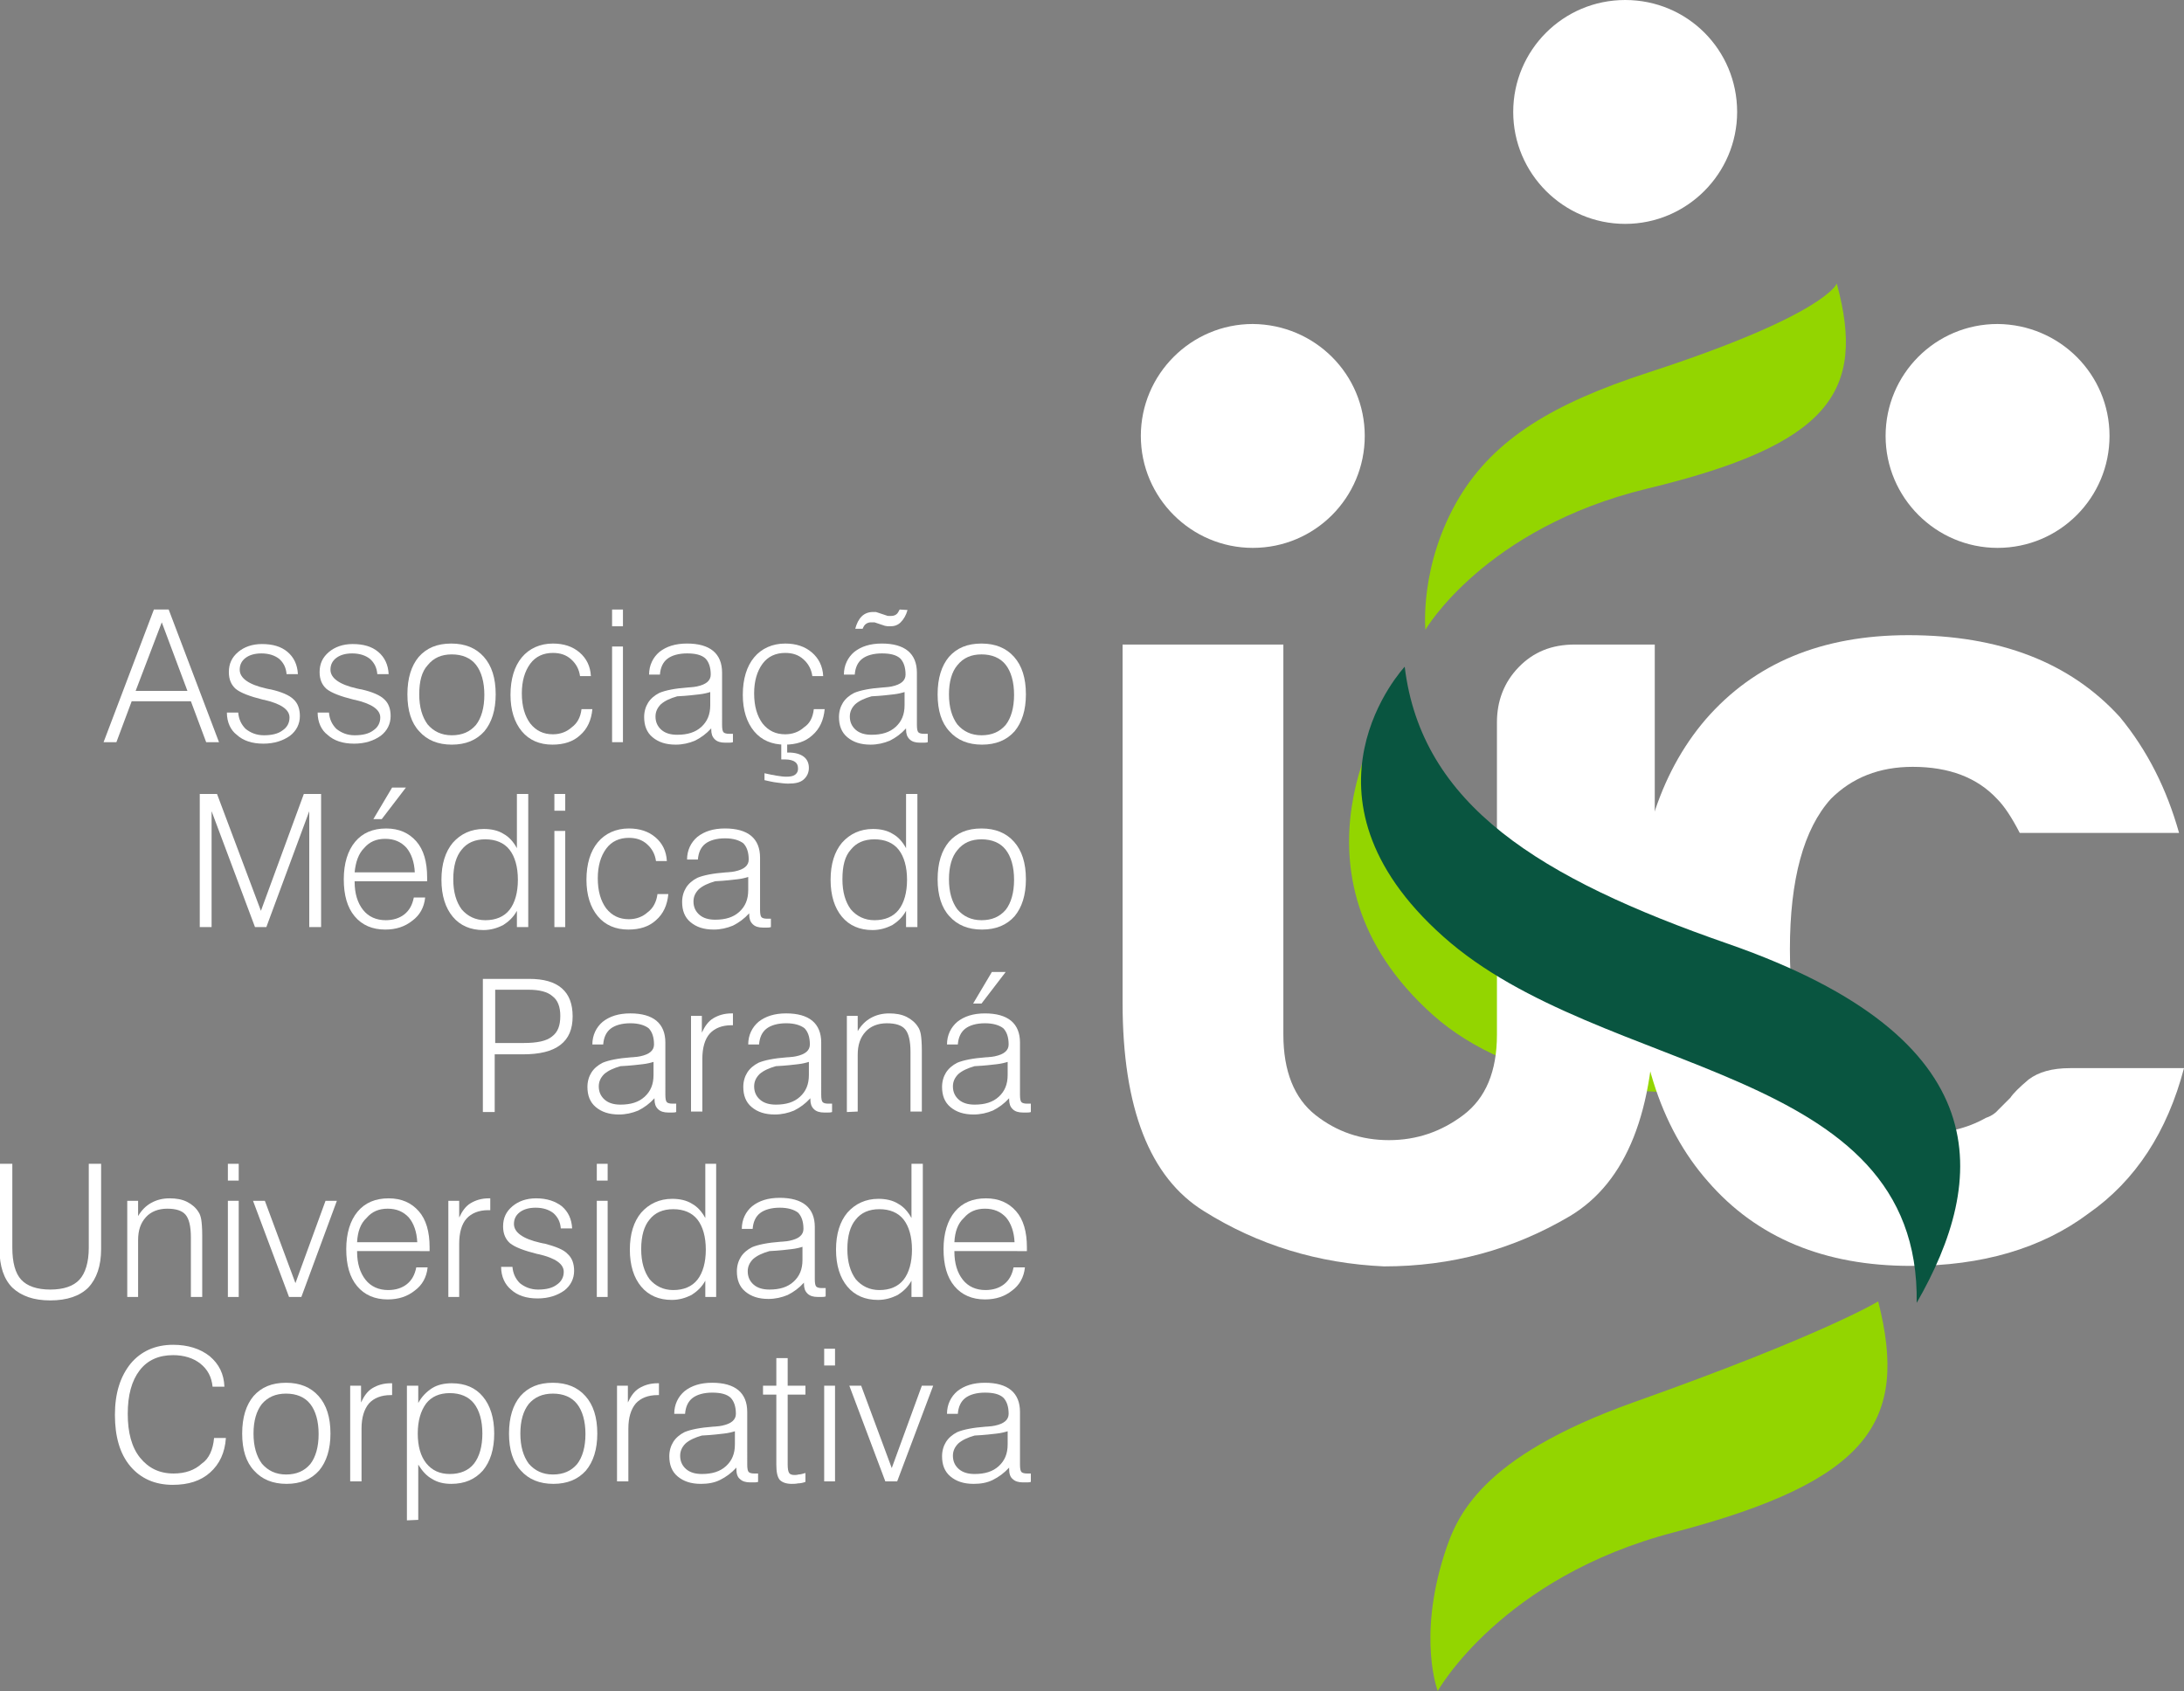
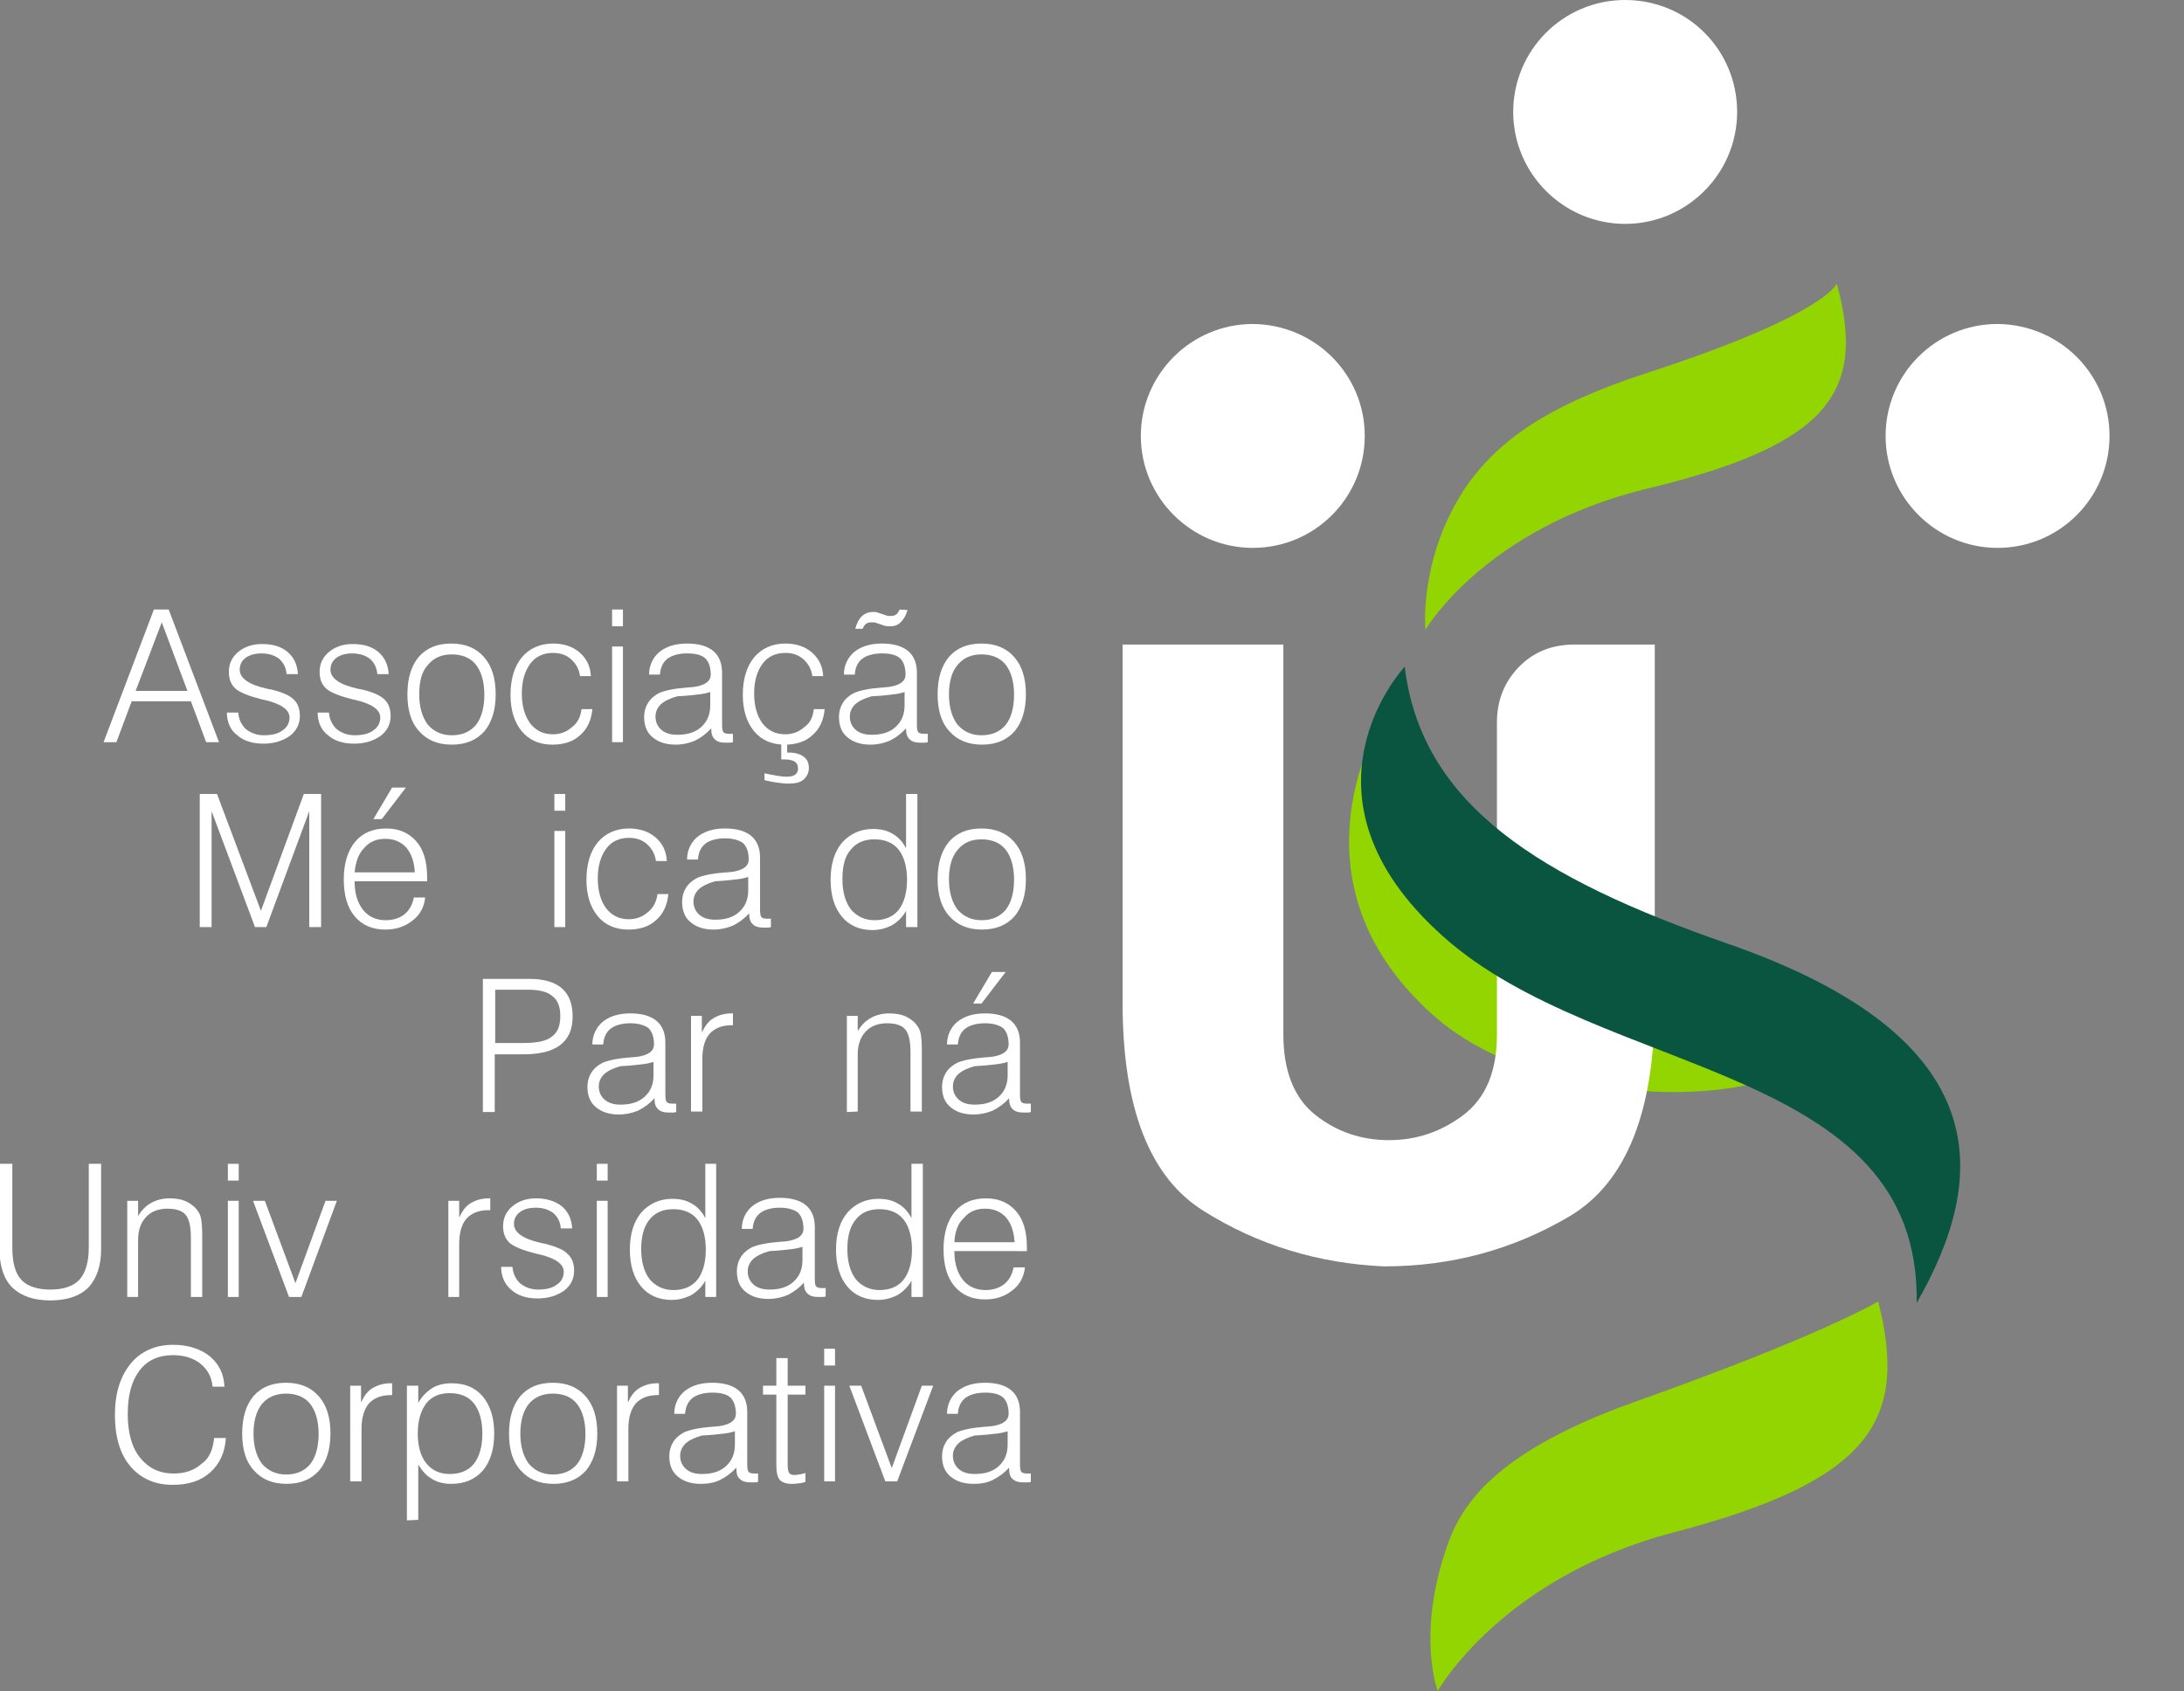
<svg xmlns="http://www.w3.org/2000/svg" version="1.1" id="Camada_1" x="0px" y="0px" viewBox="0 0 442.8 342.9" style="enable-background:new 0 0 442.8 342.9;" xml:space="preserve">
  <rect x="0" y="0" width="442.8" height="342.9" fill="#808080" stroke="none" />
  <style type="text/css">
	.st0{fill:#93D500;}
	.st1{fill:#FFFFFF;}
	.st2{fill:#095540;}
</style>
  <g>
    <path class="st0" d="M281.8,142.8c0,0-23.5,34.2,8.7,63s112.2,12.6,56.9-6.7C309.1,185.7,285.2,170.8,281.8,142.8z" />
    <path class="st1" d="M335.5,130.7v72.6c0,22-5.7,36.4-17.2,43.3c-11.5,6.8-24,10.2-37.7,10.2c-13.3-0.6-25.5-4.3-36.5-11.2   c-11-6.8-16.5-20.9-16.5-42.3v-72.6h32.6v79.1c0,7.4,2.2,12.9,6.5,16.3c4.3,3.4,9.3,5.1,14.9,5.1s10.6-1.7,15.1-5.1   c4.5-3.4,6.8-8.8,6.8-16.3v-63.3c0-4.3,1.4-8.1,4.4-11.2c3-3.1,6.7-4.6,11.4-4.6L335.5,130.7L335.5,130.7z" />
-     <path class="st1" d="M419.7,216.6h23.1c-3.4,12.9-9.8,22.8-19.4,29.5c-9.5,7.1-21.6,10.6-36,10.6c-17.5,0-31.2-5.7-41.1-17.1   c-9.8-11.1-14.8-26.9-14.8-47.5c0-19.7,4.8-35.1,14.3-46.2c9.9-11.4,23.5-17.1,41.1-17.1c18.5,0,32.8,5.5,42.9,16.6   c5.6,6.8,9.5,14.6,12,23.5h-32.3c-1.6-3.1-3.1-5.4-4.6-6.9c-4-4.3-9.7-6.5-17.1-6.5c-6.8,0-12.3,2.2-16.6,6.5   c-5.5,6.1-8.3,16.3-8.3,30.5c0,14.1,2.8,24.1,8.3,30c4,4.9,10,7.4,18,7.4c5.2,0,9.7-1.1,13.4-3.2c0.9-0.3,1.8-0.8,2.5-1.6   c0.8-0.8,1.6-1.6,2.5-2.5c0.6-0.9,1.8-2.1,3.7-3.7C413.3,217.4,416,216.6,419.7,216.6z" />
    <g>
      <path class="st1" d="M21,150.5l10.2-26.9h3l10.2,26.9h-2.6l-3.1-8.3h-12l-3.1,8.3H21z M27.5,140.1H38l-5.2-13.9L27.5,140.1z" />
      <path class="st1" d="M46,144.5h2.3c0.1,1.3,0.6,2.4,1.5,3.3c1,0.8,2.2,1.3,3.7,1.3c1.6,0,2.9-0.3,3.8-1c0.9-0.6,1.4-1.5,1.4-2.6    c0-1.6-1.7-2.8-5.2-3.6h-0.1c-2.8-0.7-4.6-1.4-5.6-2.2c-0.9-0.8-1.4-1.9-1.4-3.4c0-1.7,0.6-3,1.9-4.1c1.2-1,2.8-1.6,4.8-1.6    c2.2,0,3.9,0.5,5.2,1.6s2,2.6,2.1,4.5h-2.3c-0.1-1.3-0.6-2.3-1.5-3.1c-0.9-0.7-2.1-1.1-3.6-1.1c-1.3,0-2.4,0.3-3.2,0.9    c-0.8,0.6-1.2,1.4-1.2,2.4c0,1.7,1.8,3,5.3,3.8c0.5,0.1,0.8,0.2,1,0.2c2.2,0.5,3.8,1.2,4.6,2c0.9,0.8,1.3,2,1.3,3.4    c0,1.6-0.7,3-2,4c-1.4,1-3.2,1.6-5.4,1.6c-2.3,0-4.1-0.6-5.4-1.8C46.8,148.1,46,146.5,46,144.5z" />
      <path class="st1" d="M64.4,144.5h2.3c0.1,1.3,0.6,2.4,1.5,3.3c1,0.8,2.2,1.3,3.7,1.3c1.6,0,2.9-0.3,3.8-1c0.9-0.6,1.4-1.5,1.4-2.6    c0-1.6-1.7-2.8-5.2-3.6h-0.1c-2.8-0.7-4.6-1.4-5.6-2.2c-0.9-0.8-1.4-1.9-1.4-3.4c0-1.7,0.6-3,1.9-4.1c1.2-1,2.8-1.6,4.8-1.6    c2.2,0,3.9,0.5,5.2,1.6c1.3,1.1,2,2.6,2.1,4.5h-2.3c-0.1-1.3-0.6-2.3-1.5-3.1c-0.9-0.7-2.1-1.1-3.6-1.1c-1.3,0-2.4,0.3-3.2,0.9    c-0.8,0.6-1.2,1.4-1.2,2.4c0,1.7,1.8,3,5.3,3.8c0.5,0.1,0.8,0.2,1,0.2c2.2,0.5,3.8,1.2,4.6,2c0.9,0.8,1.3,2,1.3,3.4    c0,1.6-0.7,3-2,4c-1.4,1-3.2,1.6-5.4,1.6c-2.3,0-4.1-0.6-5.4-1.8C65.2,148.1,64.4,146.5,64.4,144.5z" />
      <path class="st1" d="M82.6,140.8c0-3.3,0.8-5.8,2.3-7.6c1.6-1.8,3.7-2.7,6.6-2.7c2.8,0,5,0.9,6.6,2.7s2.4,4.3,2.4,7.6    c0,3.2-0.8,5.7-2.3,7.5c-1.6,1.8-3.8,2.7-6.6,2.7c-2.8,0-5-0.9-6.6-2.7C83.4,146.6,82.6,144.1,82.6,140.8z M85,140.8    c0,2.6,0.6,4.6,1.7,6.1c1.2,1.4,2.8,2.2,4.9,2.2s3.7-0.7,4.9-2.1c1.1-1.4,1.7-3.5,1.7-6.1s-0.6-4.7-1.7-6.1    c-1.1-1.4-2.8-2.1-4.9-2.1s-3.7,0.7-4.9,2.2C85.5,136.2,85,138.2,85,140.8z" />
      <path class="st1" d="M117.9,143.8h2.2c-0.2,2.2-1,4-2.5,5.3c-1.4,1.3-3.3,1.9-5.6,1.9c-2.6,0-4.7-0.9-6.2-2.7s-2.3-4.3-2.3-7.4    c0-3.2,0.8-5.8,2.3-7.6s3.7-2.8,6.3-2.8c2.2,0,4,0.6,5.4,1.8s2.2,2.8,2.3,4.8h-2.2c-0.2-1.4-0.8-2.5-1.8-3.4s-2.2-1.3-3.7-1.3    c-1.9,0-3.5,0.7-4.6,2.2s-1.7,3.5-1.7,6c0,2.6,0.6,4.6,1.7,6.1c1.2,1.5,2.7,2.2,4.6,2.2c1.5,0,2.8-0.5,3.8-1.4    C117,146.7,117.7,145.5,117.9,143.8z" />
      <path class="st1" d="M124.1,127v-3.4h2.2v3.4H124.1z M124.1,150.5v-19.4h2.2v19.4H124.1z" />
      <path class="st1" d="M144.2,147.7c-1,1.1-2.1,1.9-3.3,2.5c-1.2,0.5-2.5,0.8-3.9,0.8c-2,0-3.5-0.5-4.7-1.5s-1.7-2.4-1.7-4.1    c0-1.1,0.3-2.1,0.8-2.9c0.5-0.8,1.3-1.5,2.3-2c1.2-0.5,3.1-0.9,5.8-1.1c0.5,0,0.9-0.1,1.2-0.1c0.2,0,0.4-0.1,0.6-0.1    c1.9-0.4,2.8-1.2,2.8-2.4c0-1.5-0.4-2.6-1.1-3.3c-0.8-0.7-2-1-3.7-1s-3.1,0.4-4,1.1c-0.9,0.7-1.4,1.8-1.5,3.2h-2.2    c0-1.9,0.8-3.5,2.1-4.6c1.4-1.1,3.2-1.7,5.6-1.7c2.3,0,4.1,0.5,5.3,1.5s1.8,2.5,1.8,4.4V147c0,0.8,0.1,1.3,0.3,1.5    s0.6,0.3,1.1,0.3c0.2,0,0.3,0,0.4,0c0.1,0,0.3,0,0.4,0v1.7c-0.3,0.1-0.6,0.1-0.8,0.1c-0.3,0-0.5,0-0.8,0c-0.9,0-1.6-0.2-2.1-0.7    s-0.7-1.1-0.7-2L144.2,147.7L144.2,147.7z M144.1,140.3c-0.6,0.2-1.4,0.4-2.3,0.5c-0.9,0.1-2.4,0.3-4.5,0.4    c-1.4,0.4-2.5,0.9-3.3,1.6c-0.7,0.7-1.1,1.5-1.1,2.5c0,1.1,0.4,2,1.2,2.7s1.9,1,3.2,1c2.1,0,3.7-0.5,4.9-1.6s1.8-2.5,1.8-4.4v-2.7    H144.1z" />
      <path class="st1" d="M165,143.8h2.2c-0.2,2.2-1,4-2.5,5.3c-1.4,1.3-3.3,1.9-5.6,1.9c-2.6,0-4.7-0.9-6.2-2.7s-2.3-4.3-2.3-7.4    c0-3.2,0.8-5.8,2.3-7.6s3.7-2.8,6.3-2.8c2.2,0,4,0.6,5.4,1.8s2.2,2.8,2.3,4.8h-2.2c-0.2-1.4-0.8-2.5-1.8-3.4s-2.2-1.3-3.7-1.3    c-1.9,0-3.5,0.7-4.6,2.2s-1.7,3.5-1.7,6c0,2.6,0.6,4.6,1.7,6.1c1.2,1.5,2.7,2.2,4.6,2.2c1.5,0,2.8-0.5,3.8-1.4    C164.2,146.7,164.8,145.5,165,143.8z M155,158.2v-1.4c0.9,0.2,1.8,0.4,2.5,0.5s1.3,0.2,1.9,0.2c0.8,0,1.4-0.1,1.8-0.4    c0.4-0.3,0.6-0.7,0.6-1.2c0-0.7-0.2-1.1-0.6-1.4c-0.4-0.3-1.1-0.5-2-0.5c-0.2,0-0.4,0-0.5,0s-0.2,0-0.3,0v-3.4h1.2v2h0.3    c1.3,0,2.3,0.3,3,0.8s1.1,1.3,1.1,2.3s-0.4,1.8-1.1,2.4c-0.7,0.6-1.7,0.8-3.1,0.8c-0.7,0-1.4-0.1-2.2-0.2    C156.7,158.6,155.9,158.4,155,158.2z" />
      <path class="st1" d="M183.7,147.7c-1,1.1-2.1,1.9-3.3,2.5c-1.2,0.5-2.5,0.8-3.9,0.8c-2,0-3.5-0.5-4.7-1.5s-1.7-2.4-1.7-4.1    c0-1.1,0.3-2.1,0.8-2.9c0.5-0.8,1.3-1.5,2.3-2c1.2-0.5,3.1-0.9,5.8-1.1c0.5,0,0.9-0.1,1.2-0.1c0.2,0,0.4-0.1,0.6-0.1    c1.9-0.4,2.8-1.2,2.8-2.4c0-1.5-0.4-2.6-1.1-3.3c-0.8-0.7-2-1-3.7-1s-3.1,0.4-4,1.1c-0.9,0.7-1.4,1.8-1.5,3.2h-2.2    c0-1.9,0.8-3.5,2.1-4.6c1.4-1.1,3.2-1.7,5.6-1.7c2.3,0,4.1,0.5,5.3,1.5s1.8,2.5,1.8,4.4V147c0,0.8,0.1,1.3,0.3,1.5    s0.6,0.3,1.1,0.3c0.2,0,0.3,0,0.4,0c0.1,0,0.3,0,0.4,0v1.7c-0.3,0.1-0.6,0.1-0.8,0.1c-0.3,0-0.5,0-0.8,0c-0.9,0-1.6-0.2-2.1-0.7    s-0.7-1.1-0.7-2L183.7,147.7L183.7,147.7z M183.5,140.3c-0.6,0.2-1.4,0.4-2.3,0.5c-0.9,0.1-2.4,0.3-4.5,0.4    c-1.4,0.4-2.5,0.9-3.3,1.6c-0.7,0.7-1.1,1.5-1.1,2.5c0,1.1,0.4,2,1.2,2.7s1.9,1,3.2,1c2.1,0,3.7-0.5,4.9-1.6s1.8-2.5,1.8-4.4v-2.7    H183.5z M184,123.7c-0.3,1.1-0.8,1.9-1.4,2.5c-0.6,0.6-1.3,0.8-2.1,0.8c-0.2,0-0.3,0-0.5,0s-0.4-0.1-0.6-0.1l-1.8-0.6    c-0.2-0.1-0.3-0.1-0.5-0.1s-0.3,0-0.5,0c-0.4,0-0.7,0.1-1,0.3c-0.3,0.2-0.5,0.5-0.7,1h-1.5c0.3-1.1,0.7-1.9,1.3-2.5    s1.4-0.9,2.3-0.9c0.2,0,0.4,0,0.5,0c0.2,0,0.3,0.1,0.4,0.1l1.8,0.6c0.2,0.1,0.3,0.1,0.5,0.1s0.3,0,0.5,0c0.4,0,0.7-0.1,1-0.3    c0.3-0.2,0.5-0.6,0.7-1L184,123.7L184,123.7z" />
      <path class="st1" d="M190.1,140.8c0-3.3,0.8-5.8,2.3-7.6c1.6-1.8,3.7-2.7,6.6-2.7c2.8,0,5,0.9,6.6,2.7s2.4,4.3,2.4,7.6    c0,3.2-0.8,5.7-2.3,7.5c-1.6,1.8-3.8,2.7-6.6,2.7s-5-0.9-6.6-2.7C190.9,146.6,190.1,144.1,190.1,140.8z M192.4,140.8    c0,2.6,0.6,4.6,1.7,6.1c1.2,1.4,2.8,2.2,4.9,2.2c2.1,0,3.7-0.7,4.9-2.1c1.1-1.4,1.7-3.5,1.7-6.1s-0.6-4.7-1.7-6.1    c-1.1-1.4-2.8-2.1-4.9-2.1c-2.1,0-3.7,0.7-4.9,2.2C193,136.2,192.4,138.2,192.4,140.8z" />
      <path class="st1" d="M40.5,188v-27H44l8.9,23.7l8.7-23.7h3.5v27h-2.4v-23.5L54,188h-2.3l-8.8-23.5V188H40.5z" />
      <path class="st1" d="M71.9,178.7v0.1c0,2.4,0.6,4.3,1.7,5.7s2.7,2.1,4.6,2.1c1.5,0,2.8-0.4,3.8-1.2s1.6-1.9,1.9-3.4h2.3    c-0.2,2-1.1,3.6-2.6,4.7c-1.5,1.2-3.3,1.8-5.5,1.8c-2.6,0-4.7-0.9-6.2-2.7s-2.2-4.3-2.2-7.5s0.8-5.8,2.3-7.6s3.6-2.7,6.3-2.7    c2.6,0,4.6,0.9,6.1,2.6c1.5,1.7,2.2,4.2,2.2,7.3v0.8L71.9,178.7L71.9,178.7z M71.9,176.9h12.2c-0.1-2.1-0.7-3.8-1.7-5    c-1.1-1.2-2.5-1.8-4.3-1.8s-3.2,0.6-4.3,1.9C72.7,173.1,72.1,174.8,71.9,176.9z M77.4,166.1h-1.7l3.8-6.4h2.8L77.4,166.1z" />
-       <path class="st1" d="M107.1,161v27h-2.3v-3.3c-0.7,1.3-1.7,2.2-2.8,2.9c-1.2,0.6-2.5,1-4,1c-2.6,0-4.7-0.9-6.2-2.7    s-2.3-4.3-2.3-7.5s0.8-5.7,2.3-7.5c1.6-1.8,3.7-2.8,6.3-2.8c1.5,0,2.9,0.3,4,1c1.1,0.6,2,1.6,2.7,2.9v-11L107.1,161L107.1,161z     M91.9,178.3c0,2.6,0.6,4.6,1.7,6.1c1.2,1.4,2.8,2.2,4.8,2.2c2.1,0,3.8-0.7,4.9-2.1c1.1-1.4,1.7-3.5,1.7-6.1s-0.6-4.7-1.7-6.1    c-1.1-1.4-2.8-2.1-4.9-2.1s-3.7,0.7-4.8,2.1C92.5,173.6,91.9,175.6,91.9,178.3z" />
      <path class="st1" d="M112.4,164.4V161h2.2v3.4H112.4z M112.4,188v-19.5h2.2V188H112.4z" />
      <path class="st1" d="M133.3,181.3h2.2c-0.2,2.2-1,4-2.5,5.3c-1.4,1.3-3.3,1.9-5.6,1.9c-2.6,0-4.7-0.9-6.2-2.7s-2.3-4.3-2.3-7.4    c0-3.2,0.8-5.8,2.3-7.6s3.7-2.8,6.3-2.8c2.2,0,4,0.6,5.4,1.8c1.4,1.2,2.2,2.8,2.3,4.8H133c-0.2-1.4-0.8-2.5-1.8-3.4    s-2.2-1.3-3.7-1.3c-1.9,0-3.5,0.7-4.6,2.2s-1.7,3.5-1.7,6c0,2.6,0.6,4.6,1.7,6.1c1.2,1.5,2.7,2.2,4.6,2.2c1.5,0,2.8-0.5,3.8-1.4    C132.4,184.2,133.1,182.9,133.3,181.3z" />
      <path class="st1" d="M151.9,185.2c-1,1.1-2.1,1.9-3.3,2.5c-1.2,0.5-2.5,0.8-3.9,0.8c-2,0-3.5-0.5-4.7-1.5s-1.7-2.4-1.7-4.1    c0-1.1,0.3-2.1,0.8-2.9c0.5-0.8,1.3-1.5,2.3-2c1.2-0.5,3.1-0.9,5.8-1.1c0.5,0,0.9-0.1,1.2-0.1c0.2,0,0.4-0.1,0.6-0.1    c1.9-0.4,2.8-1.2,2.8-2.4c0-1.5-0.4-2.6-1.1-3.3c-0.8-0.6-2-1-3.7-1s-3.1,0.4-4,1.1c-0.9,0.7-1.4,1.8-1.5,3.2h-2.2    c0-1.9,0.8-3.5,2.1-4.6c1.4-1.1,3.2-1.7,5.6-1.7c2.3,0,4.1,0.5,5.3,1.5s1.8,2.5,1.8,4.4v10.6c0,0.8,0.1,1.3,0.3,1.5    s0.6,0.3,1.1,0.3c0.2,0,0.3,0,0.4,0c0.1,0,0.3,0,0.4,0v1.7c-0.3,0.1-0.6,0.1-0.8,0.1c-0.3,0-0.5,0-0.8,0c-0.9,0-1.6-0.2-2.1-0.7    s-0.7-1.1-0.7-2L151.9,185.2L151.9,185.2z M151.8,177.8c-0.6,0.2-1.4,0.4-2.3,0.5c-0.9,0.1-2.4,0.3-4.5,0.4    c-1.4,0.4-2.5,0.9-3.3,1.6c-0.7,0.7-1.1,1.5-1.1,2.5c0,1.1,0.4,2,1.2,2.7s1.9,1,3.2,1c2.1,0,3.7-0.5,4.9-1.6s1.8-2.5,1.8-4.4v-2.7    H151.8z" />
      <path class="st1" d="M186,161v27h-2.3v-3.3c-0.7,1.3-1.7,2.2-2.8,2.9c-1.2,0.6-2.5,1-4,1c-2.6,0-4.7-0.9-6.2-2.7s-2.3-4.3-2.3-7.5    s0.8-5.7,2.3-7.5c1.6-1.8,3.7-2.8,6.3-2.8c1.5,0,2.9,0.3,4,1c1.1,0.6,2,1.6,2.7,2.9v-11L186,161L186,161z M170.8,178.3    c0,2.6,0.6,4.6,1.7,6.1c1.2,1.4,2.8,2.2,4.8,2.2c2.1,0,3.8-0.7,4.9-2.1c1.1-1.4,1.7-3.5,1.7-6.1s-0.6-4.7-1.7-6.1    c-1.1-1.4-2.8-2.1-4.9-2.1c-2.1,0-3.7,0.7-4.8,2.1C171.3,173.6,170.8,175.6,170.8,178.3z" />
      <path class="st1" d="M190.1,178.3c0-3.3,0.8-5.8,2.3-7.6c1.6-1.8,3.7-2.7,6.6-2.7c2.8,0,5,0.9,6.6,2.7s2.4,4.3,2.4,7.6    c0,3.2-0.8,5.7-2.3,7.5c-1.6,1.8-3.8,2.7-6.6,2.7s-5-0.9-6.6-2.7C190.9,184.1,190.1,181.5,190.1,178.3z M192.4,178.3    c0,2.6,0.6,4.6,1.7,6.1c1.2,1.4,2.8,2.2,4.9,2.2c2.1,0,3.7-0.7,4.9-2.1c1.1-1.4,1.7-3.5,1.7-6.1s-0.6-4.7-1.7-6.1    c-1.1-1.4-2.8-2.1-4.9-2.1c-2.1,0-3.7,0.7-4.9,2.2C193,173.7,192.4,175.7,192.4,178.3z" />
      <path class="st1" d="M97.9,225.5v-27h9.4c2.9,0,5.1,0.6,6.6,1.9c1.5,1.3,2.2,3.2,2.2,5.7c0,2.6-0.8,4.5-2.5,5.8s-4.2,1.9-7.6,1.9    h-5.7v11.7L97.9,225.5L97.9,225.5z M100.4,211.5h5.8c2.7,0,4.6-0.4,5.7-1.3c1.2-0.9,1.7-2.2,1.7-4.2c0-1.8-0.5-3.2-1.6-4    c-1-0.9-2.7-1.3-4.8-1.3h-6.8C100.4,200.7,100.4,211.5,100.4,211.5z" />
      <path class="st1" d="M132.7,222.7c-1,1.1-2.1,1.9-3.3,2.5c-1.2,0.5-2.5,0.8-3.9,0.8c-2,0-3.5-0.5-4.7-1.5s-1.7-2.4-1.7-4.1    c0-1.1,0.3-2.1,0.8-2.9s1.3-1.5,2.3-2c1.2-0.5,3.1-0.9,5.8-1.1c0.5,0,0.9-0.1,1.2-0.1c0.2,0,0.4-0.1,0.6-0.1    c1.9-0.4,2.8-1.2,2.8-2.4c0-1.5-0.4-2.6-1.1-3.3c-0.8-0.6-2-1-3.7-1s-3.1,0.4-4,1.1c-0.9,0.7-1.4,1.8-1.5,3.2h-2.2    c0-1.9,0.8-3.5,2.1-4.6c1.4-1.1,3.2-1.7,5.6-1.7c2.3,0,4.1,0.5,5.3,1.5s1.8,2.5,1.8,4.4V222c0,0.8,0.1,1.3,0.3,1.5    s0.6,0.3,1.1,0.3c0.2,0,0.3,0,0.4,0c0.1,0,0.3,0,0.4,0v1.7c-0.3,0.1-0.6,0.1-0.8,0.1c-0.3,0-0.5,0-0.8,0c-0.9,0-1.6-0.2-2.1-0.7    s-0.7-1.1-0.7-2V222.7z M132.6,215.3c-0.6,0.2-1.4,0.4-2.3,0.5c-0.9,0.1-2.4,0.3-4.5,0.4c-1.4,0.4-2.5,0.9-3.3,1.6    c-0.7,0.7-1.1,1.5-1.1,2.5c0,1.1,0.4,2,1.2,2.7c0.8,0.7,1.9,1,3.2,1c2.1,0,3.7-0.5,4.9-1.6s1.8-2.5,1.8-4.4v-2.7H132.6z" />
      <path class="st1" d="M140.1,225.5V206h2.2v3.4c0.6-1.3,1.3-2.3,2.3-2.9c1-0.6,2.2-1,3.7-1h0.3v2.4h-0.3c-1.9,0-3.4,0.6-4.4,1.7    c-1,1.1-1.5,2.9-1.5,5.1v10.7h-2.3V225.5z" />
-       <path class="st1" d="M164.3,222.7c-1,1.1-2.1,1.9-3.3,2.5c-1.2,0.5-2.5,0.8-3.9,0.8c-2,0-3.5-0.5-4.7-1.5s-1.7-2.4-1.7-4.1    c0-1.1,0.3-2.1,0.8-2.9c0.5-0.8,1.3-1.5,2.3-2c1.2-0.5,3.1-0.9,5.8-1.1c0.5,0,0.9-0.1,1.2-0.1c0.2,0,0.4-0.1,0.6-0.1    c1.9-0.4,2.8-1.2,2.8-2.4c0-1.5-0.4-2.6-1.1-3.3c-0.8-0.6-2-1-3.7-1s-3.1,0.4-4,1.1c-0.9,0.7-1.4,1.8-1.5,3.2h-2.2    c0-1.9,0.8-3.5,2.1-4.6c1.4-1.1,3.2-1.7,5.6-1.7c2.3,0,4.1,0.5,5.3,1.5s1.8,2.5,1.8,4.4V222c0,0.8,0.1,1.3,0.3,1.5    s0.6,0.3,1.1,0.3c0.2,0,0.3,0,0.4,0c0.1,0,0.3,0,0.4,0v1.7c-0.3,0.1-0.6,0.1-0.8,0.1c-0.3,0-0.5,0-0.8,0c-0.9,0-1.6-0.2-2.1-0.7    s-0.7-1.1-0.7-2L164.3,222.7L164.3,222.7z M164.1,215.3c-0.6,0.2-1.4,0.4-2.3,0.5c-0.9,0.1-2.4,0.3-4.5,0.4    c-1.4,0.4-2.5,0.9-3.3,1.6c-0.7,0.7-1.1,1.5-1.1,2.5c0,1.1,0.4,2,1.2,2.7s1.9,1,3.2,1c2.1,0,3.7-0.5,4.9-1.6s1.8-2.5,1.8-4.4v-2.7    H164.1z" />
      <path class="st1" d="M171.7,225.5V206h2.2v3.1c0.7-1.2,1.6-2.1,2.7-2.7c1.1-0.6,2.3-0.9,3.7-0.9c1.3,0,2.5,0.2,3.5,0.7    s1.8,1.2,2.3,2c0.3,0.4,0.5,1,0.6,1.6s0.2,1.7,0.2,3.2v0.6v11.8h-2.3v-12.1c0-2.3-0.4-3.8-1.1-4.6c-0.7-0.8-1.9-1.2-3.7-1.2    s-3.3,0.6-4.3,1.7c-1.1,1.2-1.6,2.7-1.6,4.7v11.5L171.7,225.5L171.7,225.5z" />
      <path class="st1" d="M204.6,222.7c-1,1.1-2.1,1.9-3.3,2.5c-1.2,0.5-2.5,0.8-3.9,0.8c-2,0-3.5-0.5-4.7-1.5s-1.7-2.4-1.7-4.1    c0-1.1,0.3-2.1,0.8-2.9c0.5-0.8,1.3-1.5,2.3-2c1.2-0.5,3.1-0.9,5.8-1.1c0.5,0,0.9-0.1,1.2-0.1c0.2,0,0.4-0.1,0.6-0.1    c1.9-0.4,2.8-1.2,2.8-2.4c0-1.5-0.4-2.6-1.1-3.3c-0.8-0.6-2-1-3.7-1s-3.1,0.4-4,1.1c-0.9,0.7-1.4,1.8-1.5,3.2H192    c0-1.9,0.8-3.5,2.1-4.6c1.4-1.1,3.2-1.7,5.6-1.7c2.3,0,4.1,0.5,5.3,1.5s1.8,2.5,1.8,4.4V222c0,0.8,0.1,1.3,0.3,1.5    s0.6,0.3,1.1,0.3c0.2,0,0.3,0,0.4,0c0.1,0,0.3,0,0.4,0v1.7c-0.3,0.1-0.6,0.1-0.8,0.1c-0.3,0-0.5,0-0.8,0c-0.9,0-1.6-0.2-2.1-0.7    s-0.7-1.1-0.7-2V222.7L204.6,222.7z M204.4,215.3c-0.6,0.2-1.4,0.4-2.3,0.5c-0.9,0.1-2.4,0.3-4.5,0.4c-1.4,0.4-2.5,0.9-3.3,1.6    c-0.7,0.7-1.1,1.5-1.1,2.5c0,1.1,0.4,2,1.2,2.7s1.9,1,3.2,1c2.1,0,3.7-0.5,4.9-1.6s1.8-2.5,1.8-4.4v-2.7H204.4z M199,203.5h-1.7    l3.8-6.4h2.8L199,203.5z" />
      <path class="st1" d="M0,236h2.5v17c0,3,0.6,5.2,1.8,6.5s3.2,2,5.9,2s4.7-0.7,5.9-2S18,256,18,253v-17h2.5v17.3    c0,3.4-0.9,6-2.6,7.8c-1.7,1.7-4.3,2.6-7.7,2.6s-5.9-0.9-7.7-2.6c-1.7-1.7-2.6-4.3-2.6-7.8L0,236L0,236z" />
      <path class="st1" d="M25.8,263v-19.5H28v3.1c0.7-1.2,1.6-2.1,2.7-2.7c1.1-0.6,2.3-0.9,3.7-0.9c1.3,0,2.5,0.2,3.5,0.7    s1.8,1.2,2.3,2c0.3,0.4,0.5,1,0.6,1.6s0.2,1.7,0.2,3.2v0.6V263h-2.3v-12.1c0-2.3-0.4-3.8-1.1-4.6c-0.7-0.8-1.9-1.2-3.7-1.2    s-3.3,0.6-4.3,1.7c-1.1,1.2-1.6,2.7-1.6,4.7V263H25.8z" />
      <path class="st1" d="M46.2,239.4V236h2.2v3.4H46.2z M46.2,263v-19.5h2.2V263H46.2z" />
      <path class="st1" d="M58.6,263l-7.3-19.5h2.4l6.2,16.7l6.1-16.7h2.3L61.1,263H58.6z" />
-       <path class="st1" d="M72.4,253.7v0.1c0,2.4,0.6,4.3,1.7,5.7s2.7,2.1,4.6,2.1c1.5,0,2.8-0.4,3.8-1.2c1-0.8,1.6-1.9,1.9-3.4h2.3    c-0.2,2-1.1,3.6-2.6,4.7c-1.5,1.2-3.3,1.8-5.5,1.8c-2.6,0-4.7-0.9-6.2-2.7c-1.5-1.8-2.2-4.3-2.2-7.5c0-3.2,0.8-5.8,2.3-7.6    s3.6-2.7,6.3-2.7c2.6,0,4.6,0.9,6.1,2.6c1.5,1.7,2.2,4.2,2.2,7.3v0.8H72.4z M72.4,251.9h12.2c-0.1-2.1-0.7-3.8-1.7-5    c-1.1-1.2-2.5-1.8-4.3-1.8s-3.2,0.6-4.3,1.9C73.1,248.1,72.5,249.8,72.4,251.9z" />
      <path class="st1" d="M90.9,263v-19.5h2.2v3.4c0.6-1.3,1.3-2.3,2.3-2.9c1-0.6,2.2-1,3.7-1h0.3v2.4H99c-1.9,0-3.4,0.6-4.4,1.7    c-1,1.1-1.5,2.9-1.5,5.1V263H90.9z" />
      <path class="st1" d="M101.6,256.9h2.3c0.1,1.3,0.6,2.4,1.5,3.3c1,0.8,2.2,1.3,3.7,1.3c1.6,0,2.9-0.3,3.8-1    c0.9-0.6,1.4-1.5,1.4-2.6c0-1.6-1.7-2.8-5.2-3.6H109c-2.8-0.7-4.6-1.4-5.6-2.2c-0.9-0.8-1.4-1.9-1.4-3.4c0-1.7,0.6-3,1.9-4.1    c1.2-1,2.8-1.6,4.8-1.6c2.2,0,3.9,0.6,5.2,1.6c1.3,1.1,2,2.6,2.1,4.5h-2.3c-0.1-1.3-0.6-2.3-1.5-3.1c-0.9-0.7-2.1-1.1-3.6-1.1    c-1.3,0-2.4,0.3-3.2,0.9c-0.8,0.6-1.2,1.4-1.2,2.4c0,1.7,1.8,3,5.3,3.8c0.5,0.1,0.8,0.2,1,0.2c2.2,0.6,3.8,1.2,4.6,2.1    c0.9,0.8,1.3,2,1.3,3.4c0,1.6-0.7,3-2,4c-1.4,1-3.2,1.6-5.4,1.6c-2.3,0-4.1-0.6-5.4-1.8C102.4,260.5,101.6,258.9,101.6,256.9z" />
      <path class="st1" d="M121,239.4V236h2.2v3.4H121z M121,263v-19.5h2.2V263H121z" />
      <path class="st1" d="M145.2,236v27H143v-3.3c-0.7,1.3-1.7,2.2-2.8,2.9c-1.2,0.6-2.5,1-4,1c-2.6,0-4.7-0.9-6.2-2.7    c-1.5-1.8-2.3-4.3-2.3-7.5c0-3.2,0.8-5.7,2.3-7.5c1.6-1.8,3.7-2.8,6.3-2.8c1.5,0,2.9,0.3,4,1c1.1,0.6,2,1.6,2.7,2.9v-11L145.2,236    L145.2,236z M130,253.3c0,2.6,0.6,4.6,1.7,6.1c1.2,1.4,2.8,2.2,4.8,2.2c2.1,0,3.8-0.7,4.9-2.1c1.1-1.4,1.7-3.5,1.7-6.1    s-0.6-4.7-1.7-6.1c-1.1-1.4-2.8-2.1-4.9-2.1c-2.1,0-3.7,0.7-4.8,2.1C130.6,248.6,130,250.6,130,253.3z" />
      <path class="st1" d="M163,260.1c-1,1.1-2.1,1.9-3.3,2.5c-1.2,0.5-2.5,0.8-3.9,0.8c-2,0-3.5-0.5-4.7-1.5s-1.7-2.4-1.7-4.1    c0-1.1,0.3-2.1,0.8-2.9c0.5-0.8,1.3-1.5,2.3-2c1.2-0.5,3.1-0.9,5.8-1.1c0.5,0,0.9-0.1,1.2-0.1c0.2,0,0.4-0.1,0.6-0.1    c1.9-0.4,2.8-1.2,2.8-2.4c0-1.5-0.4-2.6-1.1-3.3c-0.8-0.6-2-1-3.7-1s-3.1,0.4-4,1.1c-0.9,0.7-1.4,1.8-1.5,3.2h-2.2    c0-1.9,0.8-3.5,2.1-4.6c1.4-1.1,3.2-1.7,5.6-1.7c2.3,0,4.1,0.5,5.3,1.5s1.8,2.5,1.8,4.4v10.6c0,0.8,0.1,1.3,0.3,1.5    s0.6,0.3,1.1,0.3c0.2,0,0.3,0,0.4,0c0.1,0,0.3,0,0.4,0v1.7c-0.3,0.1-0.6,0.1-0.8,0.1c-0.3,0-0.5,0-0.8,0c-0.9,0-1.6-0.2-2.1-0.7    s-0.7-1.1-0.7-2L163,260.1L163,260.1z M162.8,252.8c-0.6,0.2-1.4,0.4-2.3,0.5c-0.9,0.1-2.4,0.3-4.5,0.4c-1.4,0.4-2.5,0.9-3.3,1.6    c-0.7,0.7-1.1,1.5-1.1,2.5c0,1.1,0.4,2,1.2,2.7s1.9,1,3.2,1c2.1,0,3.7-0.5,4.9-1.6s1.8-2.5,1.8-4.4v-2.7H162.8z" />
      <path class="st1" d="M187.1,236v27h-2.3v-3.3c-0.7,1.3-1.7,2.2-2.8,2.9c-1.2,0.6-2.5,1-4,1c-2.6,0-4.7-0.9-6.2-2.7    c-1.5-1.8-2.3-4.3-2.3-7.5c0-3.2,0.8-5.7,2.3-7.5c1.6-1.8,3.7-2.8,6.3-2.8c1.5,0,2.9,0.3,4,1c1.1,0.6,2,1.6,2.7,2.9v-11L187.1,236    L187.1,236z M171.8,253.3c0,2.6,0.6,4.6,1.7,6.1c1.2,1.4,2.8,2.2,4.8,2.2c2.1,0,3.8-0.7,4.9-2.1c1.1-1.4,1.7-3.5,1.7-6.1    s-0.6-4.7-1.7-6.1c-1.1-1.4-2.8-2.1-4.9-2.1c-2.1,0-3.7,0.7-4.8,2.1C172.4,248.6,171.8,250.6,171.8,253.3z" />
      <path class="st1" d="M193.5,253.7v0.1c0,2.4,0.6,4.3,1.7,5.7c1.1,1.4,2.7,2.1,4.6,2.1c1.5,0,2.8-0.4,3.8-1.2    c1-0.8,1.6-1.9,1.9-3.4h2.3c-0.2,2-1.1,3.6-2.6,4.7c-1.5,1.2-3.3,1.8-5.5,1.8c-2.6,0-4.7-0.9-6.2-2.7c-1.5-1.8-2.2-4.3-2.2-7.5    c0-3.2,0.8-5.8,2.3-7.6s3.6-2.7,6.3-2.7c2.6,0,4.6,0.9,6.1,2.6c1.5,1.7,2.2,4.2,2.2,7.3v0.8H193.5z M193.5,251.9h12.2    c-0.1-2.1-0.7-3.8-1.7-5c-1.1-1.2-2.5-1.8-4.3-1.8s-3.2,0.6-4.3,1.9C194.2,248.1,193.6,249.8,193.5,251.9z" />
      <path class="st1" d="M43.4,291.6h2.4c-0.2,3-1.3,5.3-3.2,7s-4.4,2.5-7.6,2.5c-3.6,0-6.5-1.3-8.6-3.8s-3.1-6-3.1-10.4    s1.1-7.8,3.2-10.4c2.1-2.5,5-3.8,8.6-3.8c3,0,5.5,0.8,7.4,2.3c1.9,1.6,2.9,3.6,3,6.2h-2.4c-0.2-2-1-3.5-2.5-4.7    c-1.4-1.1-3.3-1.7-5.5-1.7c-2.9,0-5.2,1-6.8,3.1c-1.6,2.1-2.4,5-2.4,8.8s0.8,6.8,2.5,8.9s3.9,3.2,6.8,3.2c2.4,0,4.3-0.7,5.7-2    C42.4,295.8,43.2,293.9,43.4,291.6z" />
      <path class="st1" d="M49.1,290.7c0-3.3,0.8-5.8,2.3-7.6c1.6-1.8,3.7-2.7,6.6-2.7c2.8,0,5,0.9,6.6,2.7c1.6,1.8,2.4,4.3,2.4,7.6    c0,3.2-0.8,5.7-2.3,7.5c-1.6,1.8-3.8,2.7-6.6,2.7s-5-0.9-6.6-2.7C49.9,296.5,49.1,294,49.1,290.7z M51.4,290.7    c0,2.6,0.6,4.6,1.7,6.1c1.2,1.4,2.8,2.2,4.9,2.2c2.1,0,3.7-0.7,4.9-2.1c1.1-1.4,1.7-3.5,1.7-6.1s-0.6-4.7-1.7-6.1    c-1.1-1.4-2.8-2.1-4.9-2.1c-2.1,0-3.7,0.7-4.9,2.1C52,286.1,51.4,288.1,51.4,290.7z" />
      <path class="st1" d="M71,300.4V281h2.2v3.4c0.6-1.3,1.3-2.3,2.3-2.9s2.2-1,3.7-1h0.3v2.4h-0.3c-1.9,0-3.4,0.6-4.4,1.7    c-1,1.2-1.5,2.9-1.5,5.1v10.7L71,300.4L71,300.4z" />
      <path class="st1" d="M82.5,308.3V281h2.3v3.5c0.7-1.3,1.7-2.3,2.8-3c1.1-0.7,2.5-1,4-1c2.7,0,4.8,0.9,6.3,2.7    c1.5,1.8,2.3,4.3,2.3,7.5s-0.8,5.7-2.3,7.5c-1.6,1.8-3.7,2.7-6.4,2.7c-1.5,0-2.8-0.3-3.9-1c-1.1-0.6-2-1.6-2.8-2.9v11.2    L82.5,308.3L82.5,308.3z M84.7,290.7c0,2.6,0.6,4.6,1.7,6c1.2,1.5,2.8,2.2,4.8,2.2c2.1,0,3.8-0.7,4.9-2.1s1.7-3.5,1.7-6.1    s-0.6-4.7-1.7-6.1s-2.8-2.1-4.9-2.1s-3.7,0.7-4.8,2.1C85.3,286.1,84.7,288.1,84.7,290.7z" />
      <path class="st1" d="M103.2,290.7c0-3.3,0.8-5.8,2.3-7.6c1.6-1.8,3.7-2.7,6.6-2.7c2.8,0,5,0.9,6.6,2.7c1.6,1.8,2.4,4.3,2.4,7.6    c0,3.2-0.8,5.7-2.3,7.5c-1.6,1.8-3.8,2.7-6.6,2.7c-2.8,0-5-0.9-6.6-2.7C104,296.5,103.2,294,103.2,290.7z M105.5,290.7    c0,2.6,0.6,4.6,1.7,6.1c1.2,1.4,2.8,2.2,4.9,2.2s3.7-0.7,4.9-2.1c1.1-1.4,1.7-3.5,1.7-6.1s-0.6-4.7-1.7-6.1s-2.8-2.1-4.9-2.1    s-3.7,0.7-4.9,2.1C106.1,286.1,105.5,288.1,105.5,290.7z" />
      <path class="st1" d="M125.1,300.4V281h2.2v3.4c0.6-1.3,1.3-2.3,2.3-2.9s2.2-1,3.7-1h0.3v2.4h-0.3c-1.9,0-3.4,0.6-4.4,1.7    c-1,1.2-1.5,2.9-1.5,5.1v10.7L125.1,300.4L125.1,300.4z" />
      <path class="st1" d="M149.3,297.6c-1,1.1-2.1,1.9-3.3,2.5s-2.5,0.8-3.9,0.8c-2,0-3.5-0.5-4.7-1.5s-1.7-2.4-1.7-4.1    c0-1.1,0.3-2.1,0.8-2.9s1.3-1.5,2.3-2c1.2-0.5,3.1-0.9,5.8-1.1c0.5,0,0.9-0.1,1.2-0.1c0.2,0,0.4-0.1,0.6-0.1    c1.9-0.4,2.8-1.2,2.8-2.4c0-1.5-0.4-2.6-1.1-3.3c-0.8-0.7-2-1-3.7-1s-3.1,0.4-4,1.1s-1.4,1.8-1.5,3.2h-2.2c0-1.9,0.8-3.5,2.1-4.6    c1.4-1.1,3.2-1.7,5.6-1.7c2.3,0,4.1,0.5,5.3,1.5s1.8,2.5,1.8,4.4V297c0,0.8,0.1,1.3,0.3,1.5s0.6,0.3,1.1,0.3c0.2,0,0.3,0,0.4,0    c0.1,0,0.3,0,0.4,0v1.7c-0.3,0.1-0.6,0.1-0.8,0.1c-0.3,0-0.5,0-0.8,0c-0.9,0-1.6-0.2-2.1-0.7c-0.5-0.4-0.7-1.1-0.7-2L149.3,297.6    L149.3,297.6z M149.1,290.2c-0.6,0.2-1.4,0.4-2.3,0.5c-0.9,0.1-2.4,0.3-4.5,0.4c-1.4,0.4-2.5,0.9-3.3,1.6    c-0.7,0.7-1.1,1.5-1.1,2.5c0,1.1,0.4,2,1.2,2.7s1.9,1,3.2,1c2.1,0,3.7-0.5,4.9-1.6s1.8-2.5,1.8-4.4v-2.7H149.1z" />
      <path class="st1" d="M159.7,275.4v5.6h3.6v1.8h-3.6V297c0,0.8,0.1,1.4,0.3,1.7c0.2,0.3,0.6,0.4,1.1,0.4c0.2,0,0.5,0,0.8-0.1    c0.3,0,0.8-0.1,1.4-0.3v1.8c-0.5,0.2-1.1,0.3-1.5,0.3c-0.5,0.1-0.9,0.1-1.3,0.1c-1.1,0-1.9-0.3-2.4-0.8c-0.5-0.6-0.7-1.6-0.7-3.1    v-14.2h-2.7V281h2.7v-5.6H159.7z" />
      <path class="st1" d="M167.1,276.9v-3.4h2.2v3.4H167.1z M167.1,300.4V281h2.2v19.4H167.1z" />
      <path class="st1" d="M179.5,300.4l-7.3-19.4h2.4l6.2,16.7l6.1-16.7h2.3l-7.3,19.4H179.5z" />
      <path class="st1" d="M204.6,297.6c-1,1.1-2.1,1.9-3.3,2.5s-2.5,0.8-3.9,0.8c-2,0-3.5-0.5-4.7-1.5s-1.7-2.4-1.7-4.1    c0-1.1,0.3-2.1,0.8-2.9s1.3-1.5,2.3-2c1.2-0.5,3.1-0.9,5.8-1.1c0.5,0,0.9-0.1,1.2-0.1c0.2,0,0.4-0.1,0.6-0.1    c1.9-0.4,2.8-1.2,2.8-2.4c0-1.5-0.4-2.6-1.1-3.3c-0.8-0.7-2-1-3.7-1s-3.1,0.4-4,1.1s-1.4,1.8-1.5,3.2H192c0-1.9,0.8-3.5,2.1-4.6    c1.4-1.1,3.2-1.7,5.6-1.7c2.3,0,4.1,0.5,5.3,1.5s1.8,2.5,1.8,4.4V297c0,0.8,0.1,1.3,0.3,1.5s0.6,0.3,1.1,0.3c0.2,0,0.3,0,0.4,0    c0.1,0,0.3,0,0.4,0v1.7c-0.3,0.1-0.6,0.1-0.8,0.1c-0.3,0-0.5,0-0.8,0c-0.9,0-1.6-0.2-2.1-0.7c-0.5-0.4-0.7-1.1-0.7-2V297.6    L204.6,297.6z M204.4,290.2c-0.6,0.2-1.4,0.4-2.3,0.5c-0.9,0.1-2.4,0.3-4.5,0.4c-1.4,0.4-2.5,0.9-3.3,1.6    c-0.7,0.7-1.1,1.5-1.1,2.5c0,1.1,0.4,2,1.2,2.7s1.9,1,3.2,1c2.1,0,3.7-0.5,4.9-1.6s1.8-2.5,1.8-4.4v-2.7H204.4z" />
    </g>
    <path class="st0" d="M380.8,263.9c0,0-11.1,6.8-49.7,20.5c-31,11.1-35.8,23-38.3,30.9c-5.4,17-1.3,27.6-1.3,27.6s12.9-23.1,48-32.2   C379,300.3,387,288.3,380.8,263.9z" />
    <path class="st0" d="M372.4,57.5c0,0-2.1,6.3-38.4,18.1c-19,6.2-30.9,13.3-38.1,25.2c-8.2,13.7-6.9,26.9-6.9,26.9   s12-20.6,44.9-28.6C370.9,90.2,378.4,79.5,372.4,57.5z" />
    <path class="st1" d="M352.2,22.7c0,12.5-10.2,22.7-22.7,22.7s-22.7-10.2-22.7-22.7S316.9,0,329.5,0S352.2,10.1,352.2,22.7z" />
    <g>
      <path class="st1" d="M276.7,88.4c0,12.5-10.1,22.7-22.7,22.7c-12.5,0-22.7-10.2-22.7-22.7s10.2-22.7,22.7-22.7    C266.6,65.8,276.7,75.9,276.7,88.4z" />
      <path class="st1" d="M427.7,88.4c0,12.5-10.1,22.7-22.7,22.7c-12.5,0-22.7-10.2-22.7-22.7s10.1-22.7,22.7-22.7    C417.6,65.8,427.7,75.9,427.7,88.4z" />
    </g>
    <path class="st2" d="M284.8,135.2c0,0-24.4,26,7.8,54.7c32.2,28.8,96.8,25.7,96,74.3c14.3-24.9,17.2-53.5-38.2-72.8   C312.1,178.1,288.2,163.2,284.8,135.2z" />
  </g>
</svg>